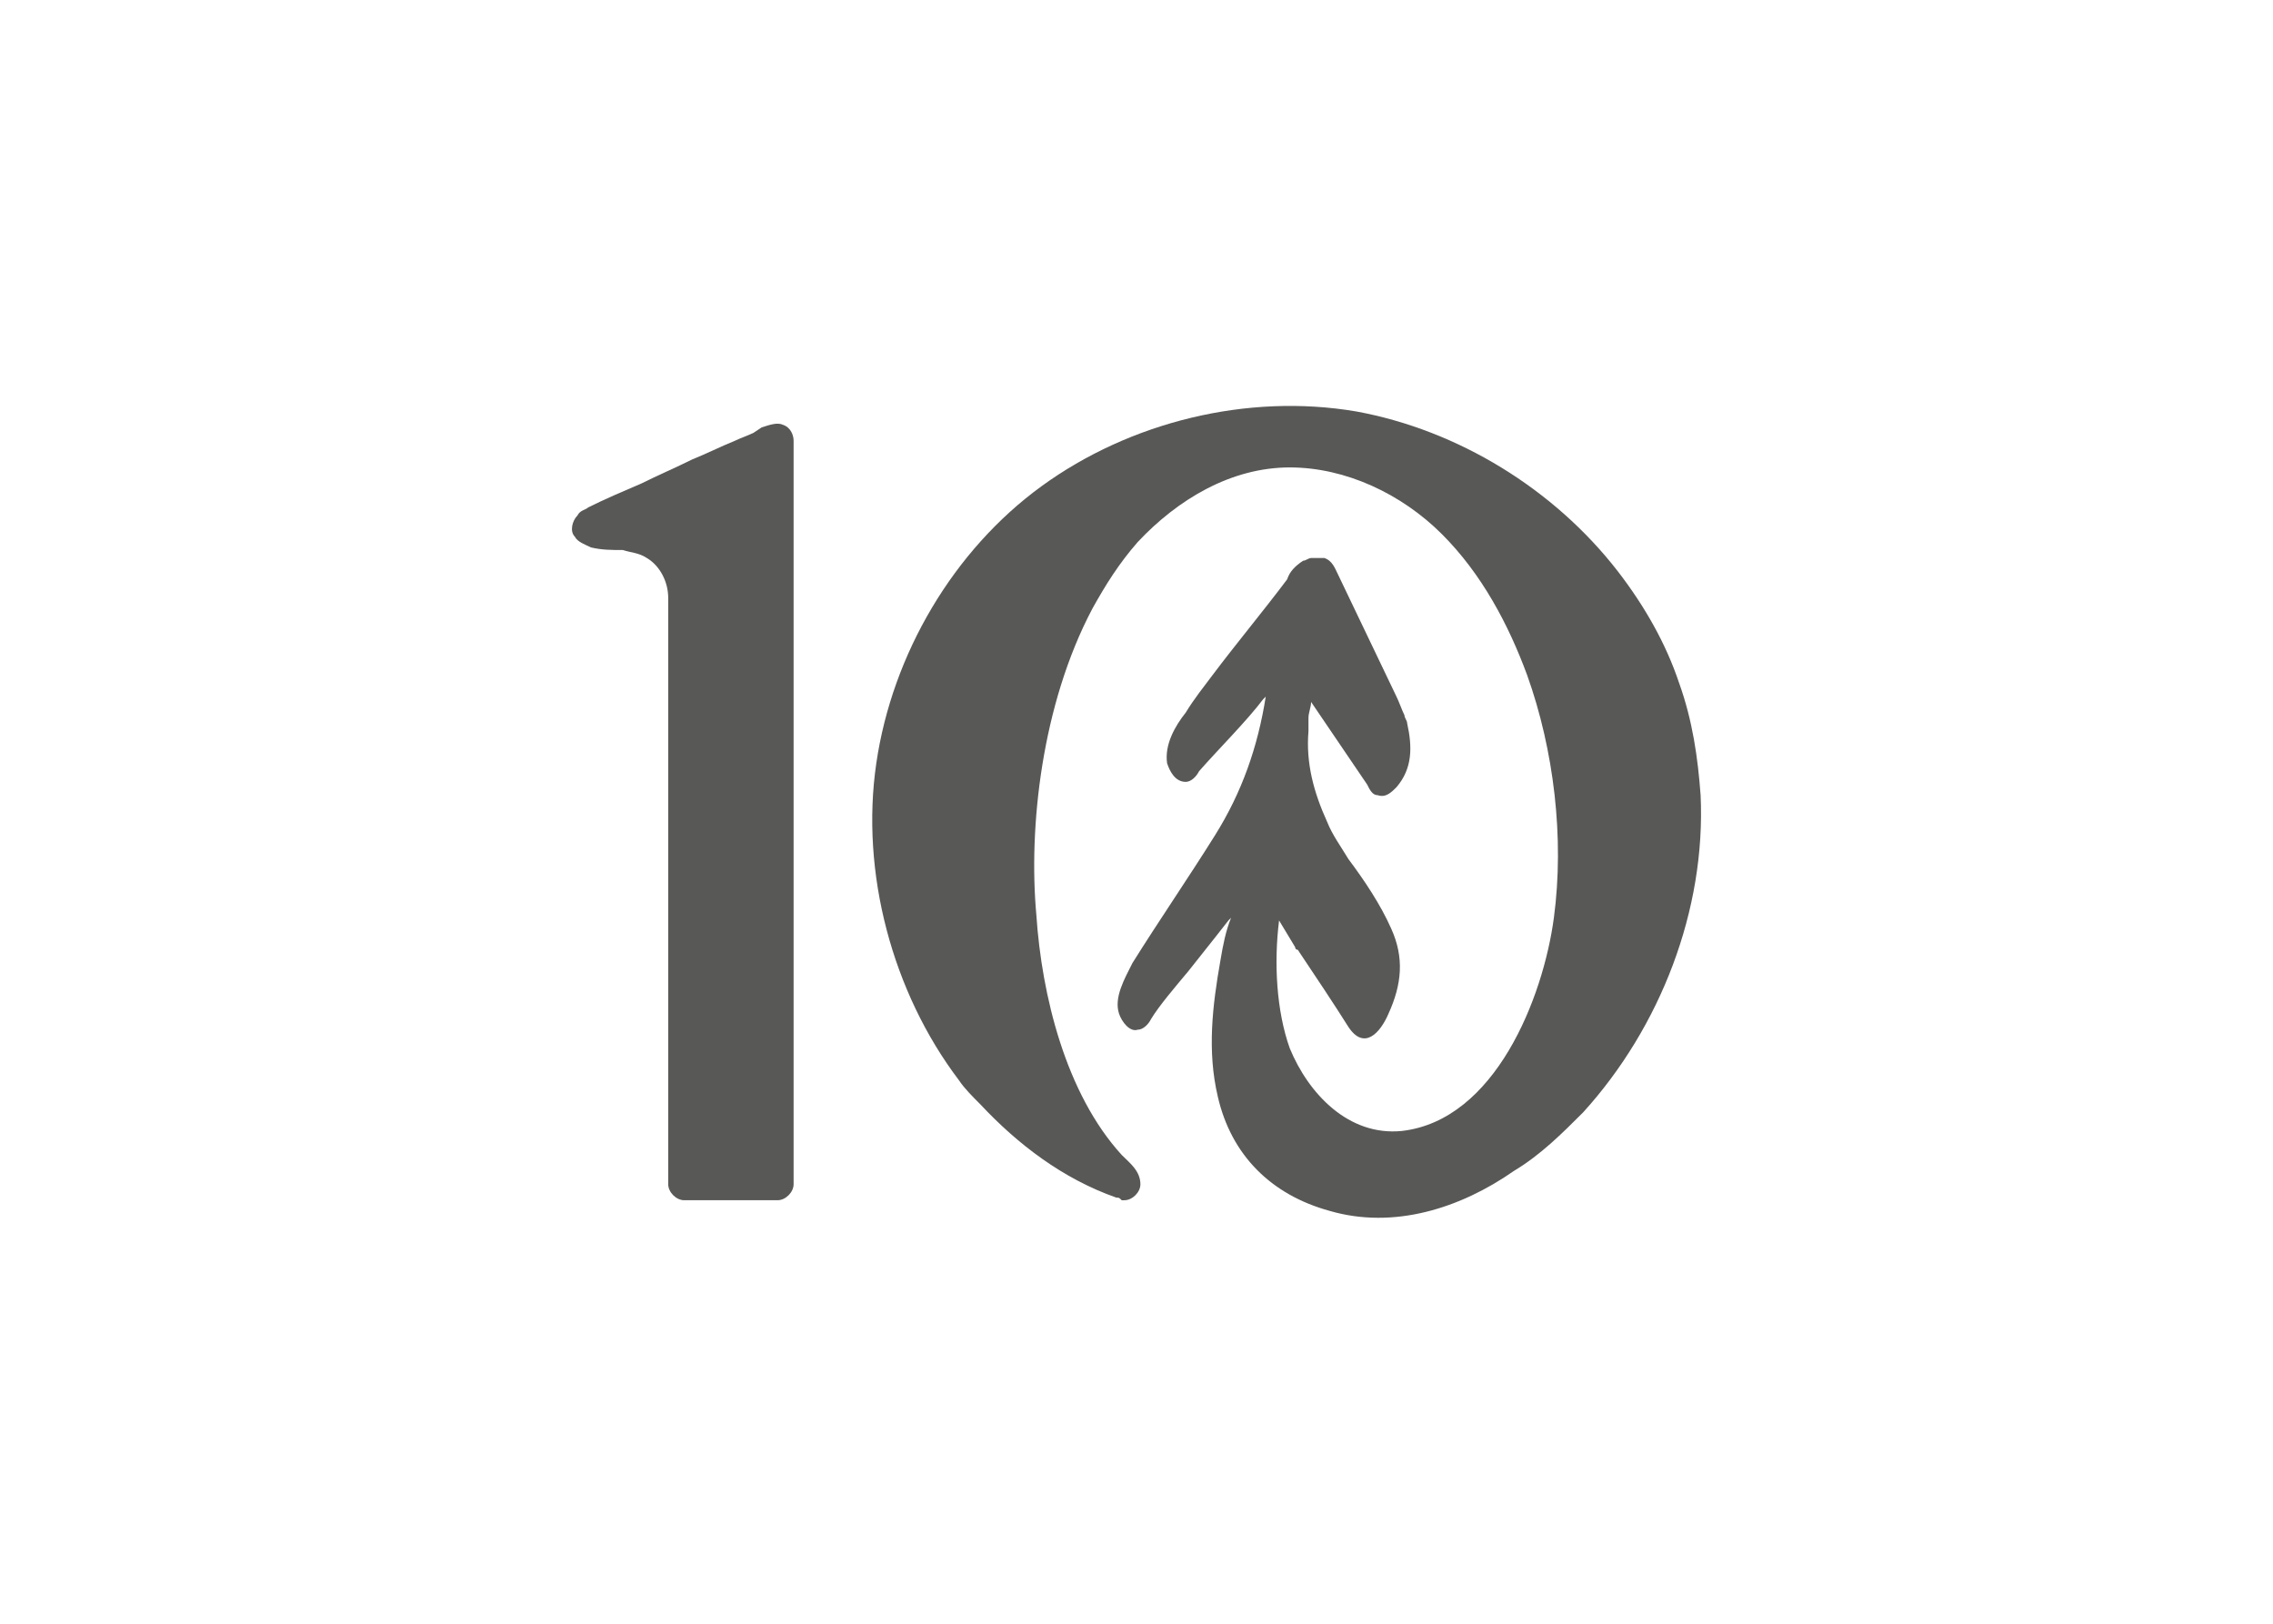
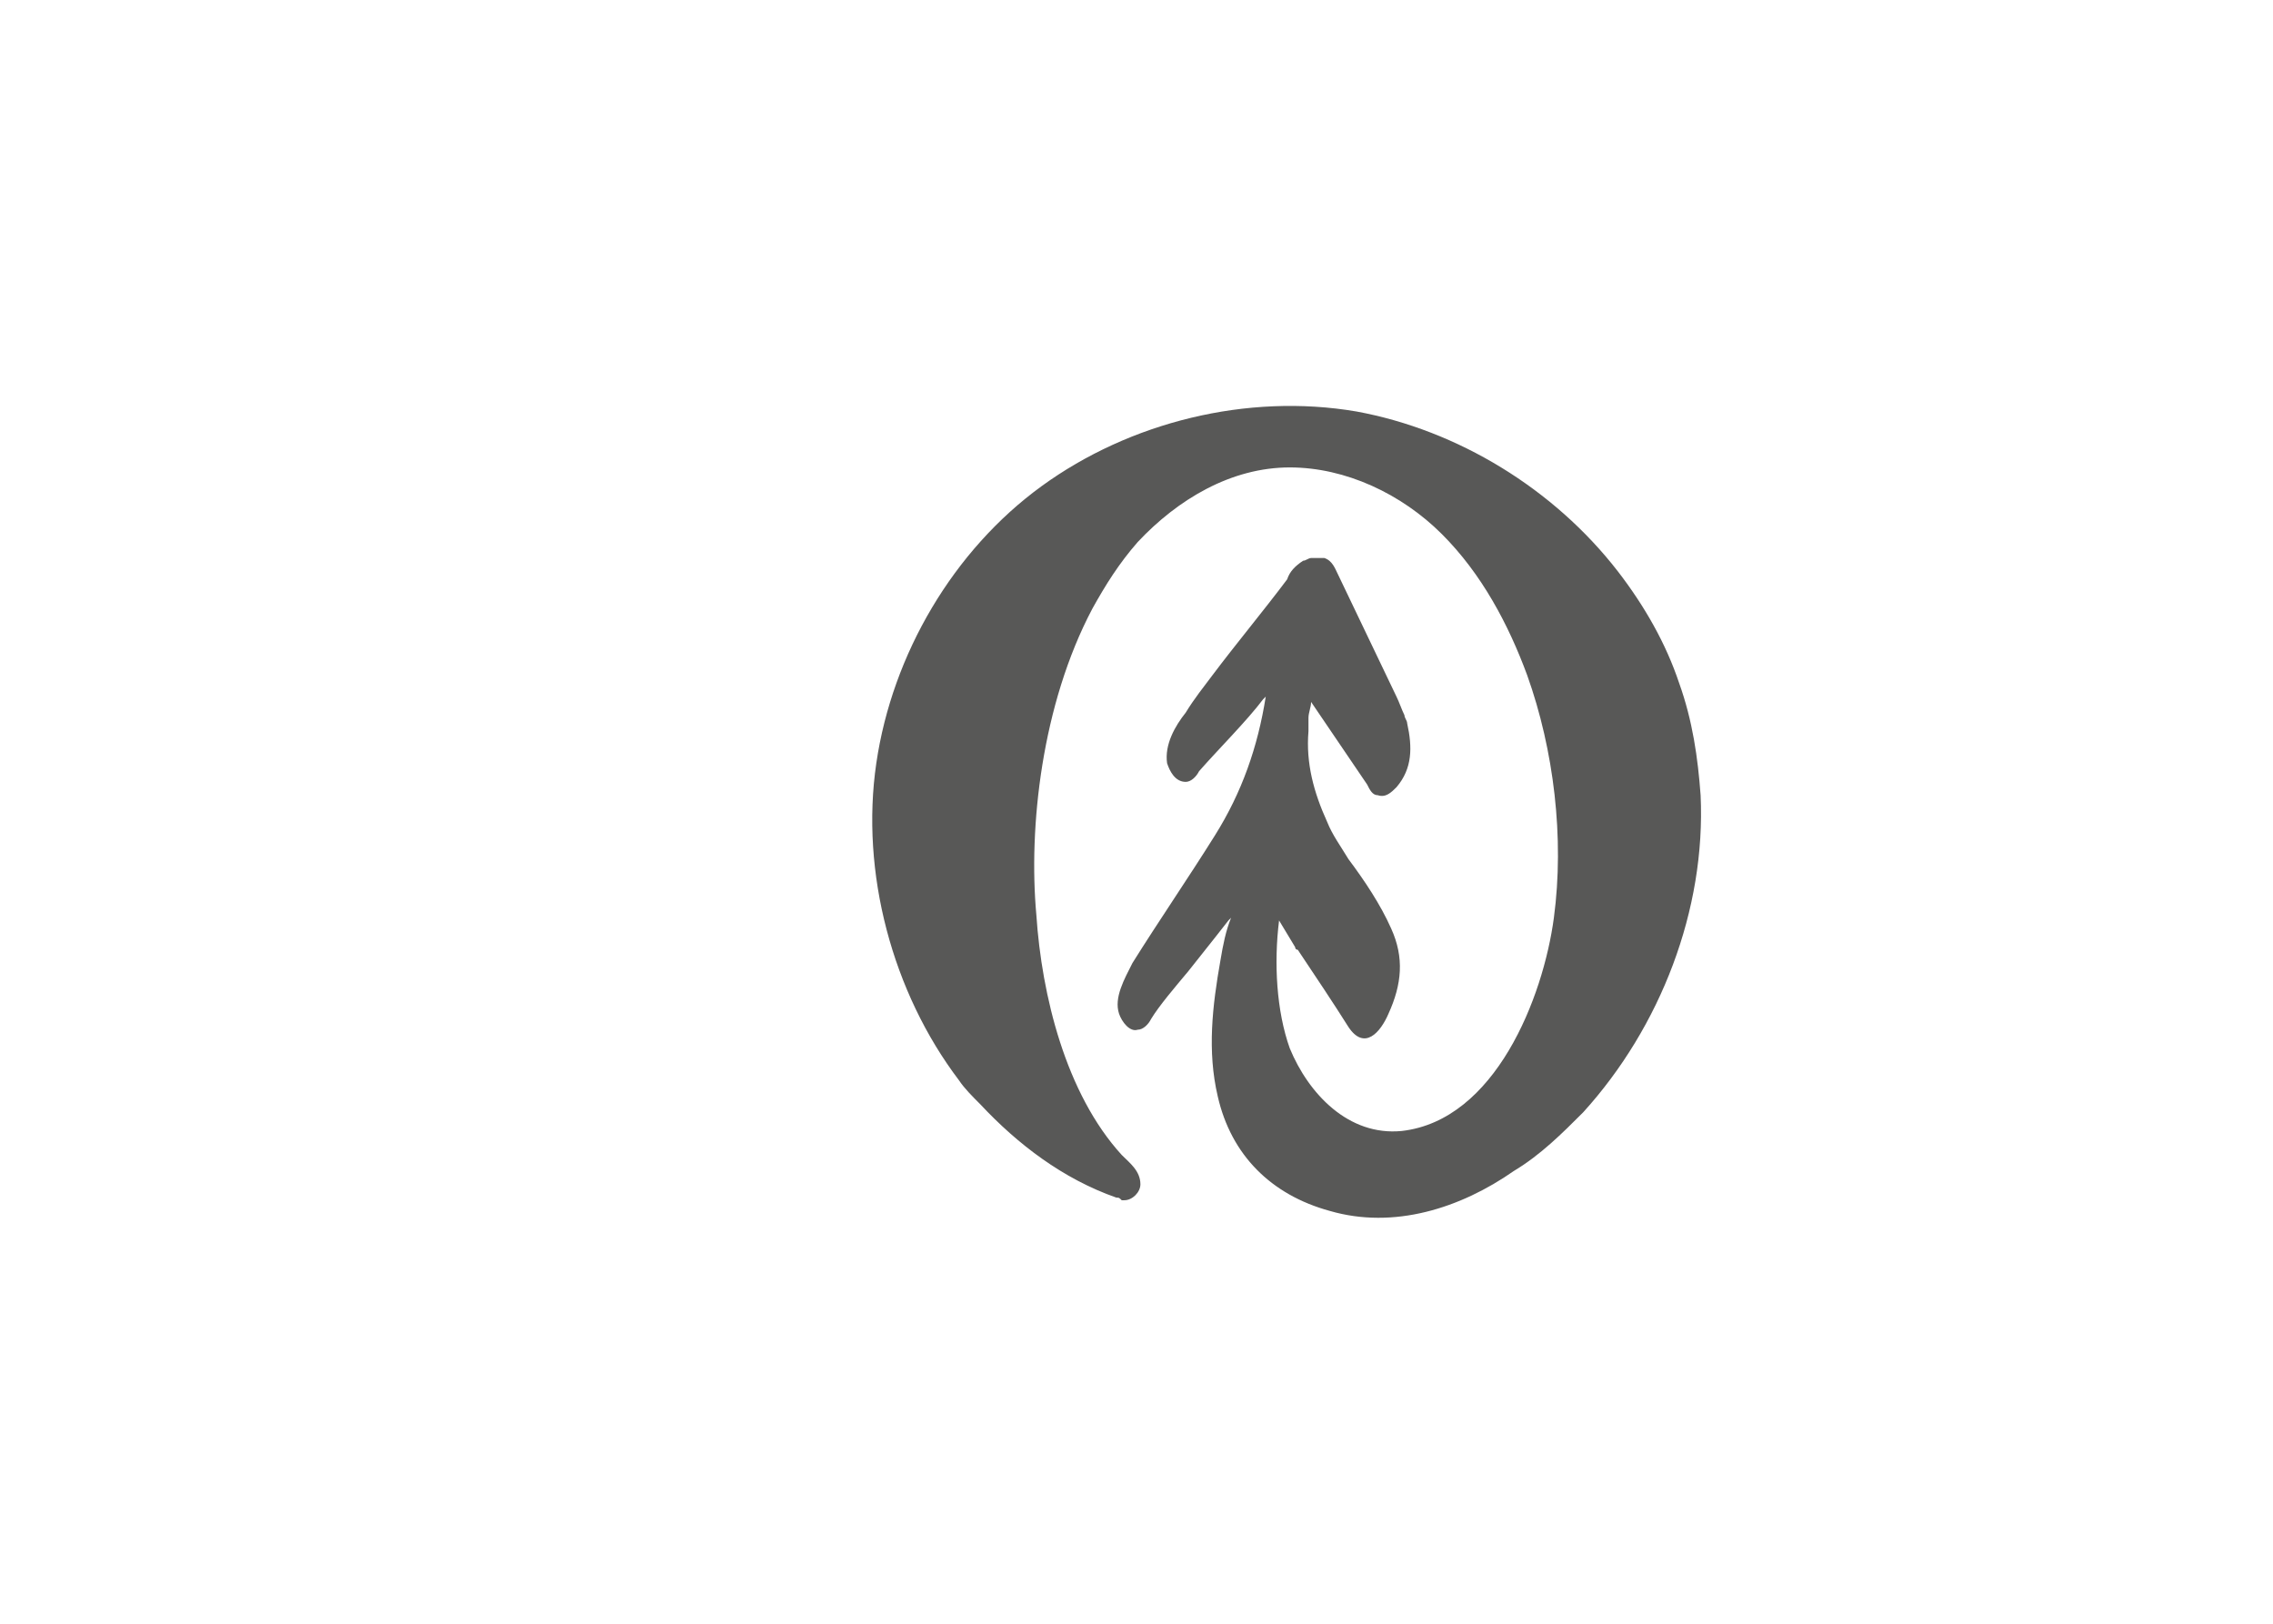
<svg xmlns="http://www.w3.org/2000/svg" clip-rule="evenodd" fill-rule="evenodd" stroke-linejoin="round" stroke-miterlimit="2" viewBox="0 0 560 400">
  <g fill="#585857" transform="matrix(8.173 0 0 8.173 140.91 93.751)">
    <path d="m34.023 12.498c-.082-1.125-.242-2.249-.645-3.374-.402-1.205-1.045-2.329-1.849-3.373-1.929-2.49-4.825-4.257-7.88-4.819-3.297-.563-6.835.321-9.489 2.249-2.653 1.927-4.503 5.06-4.985 8.353-.483 3.293.482 6.907 2.493 9.558.16.241.402.482.643.723 1.125 1.204 2.493 2.249 4.101 2.812.08 0 .08 0 .161.079h.079c.243 0 .484-.241.484-.481 0-.402-.322-.643-.563-.884-1.689-1.848-2.413-4.819-2.573-7.229-.242-2.651.16-6.345 1.688-9.237.402-.723.804-1.365 1.367-2.008 1.206-1.285 2.814-2.249 4.584-2.249 1.688 0 3.377.804 4.583 2.008 1.207 1.205 2.011 2.731 2.574 4.257.804 2.249 1.125 4.9.804 7.309-.322 2.41-1.769 6.105-4.584 6.426-1.608.16-2.814-1.125-3.377-2.49-.402-1.125-.483-2.57-.323-3.855.243.401.484.803.484.803s0 .08.079.08c.484.723 1.127 1.687 1.529 2.329.482.723.965.161 1.206-.401.402-.884.482-1.687.08-2.57-.321-.723-.804-1.446-1.286-2.089-.241-.401-.483-.723-.643-1.124-.402-.884-.644-1.767-.563-2.731v-.402c0-.16.079-.321.079-.482l1.69 2.49c.08.161.16.322.321.322.241.08.402-.081.563-.241.482-.563.482-1.205.322-1.928 0-.08-.081-.161-.081-.241-.08-.161-.161-.402-.241-.562l-1.769-3.695c-.08-.16-.161-.401-.403-.482h-.402c-.079 0-.16.081-.24.081-.241.16-.402.321-.482.562-.724.964-1.528 1.927-2.253 2.891-.241.322-.562.723-.804 1.125-.321.401-.643.964-.562 1.526.08.241.241.562.562.562.161 0 .322-.161.402-.321.563-.643 1.448-1.526 1.931-2.169l.079-.08c-.241 1.526-.723 2.891-1.527 4.176-.804 1.286-1.688 2.571-2.492 3.856-.243.482-.563 1.044-.403 1.526.081.241.322.562.563.482.161 0 .322-.161.402-.322.242-.401.724-.963 1.126-1.445.644-.804 1.206-1.526 1.206-1.526l.08-.081c-.161.402-.24.803-.321 1.285-.242 1.366-.402 2.731-.081 4.097.402 1.767 1.608 2.971 3.378 3.454 1.93.562 3.94-.081 5.549-1.205.804-.482 1.447-1.125 2.09-1.768 2.332-2.57 3.699-6.104 3.539-9.557z" />
-     <path d="m6.36 1.333c-.161-.08-.402 0-.643.08l-.242.161c-.16.08-.402.161-.563.241-.402.161-.884.402-1.286.562-.483.241-1.046.482-1.528.723-.563.241-1.126.482-1.608.723-.081.08-.242.08-.322.241-.161.161-.241.482-.08.642.08.161.321.241.482.322.322.08.643.08.965.08.241.08.483.08.724.241.402.241.643.723.643 1.205v17.67c0 .241.241.482.483.482h2.814c.241 0 .483-.241.483-.482v-22.409c0-.161-.081-.402-.322-.482z" />
  </g>
</svg>